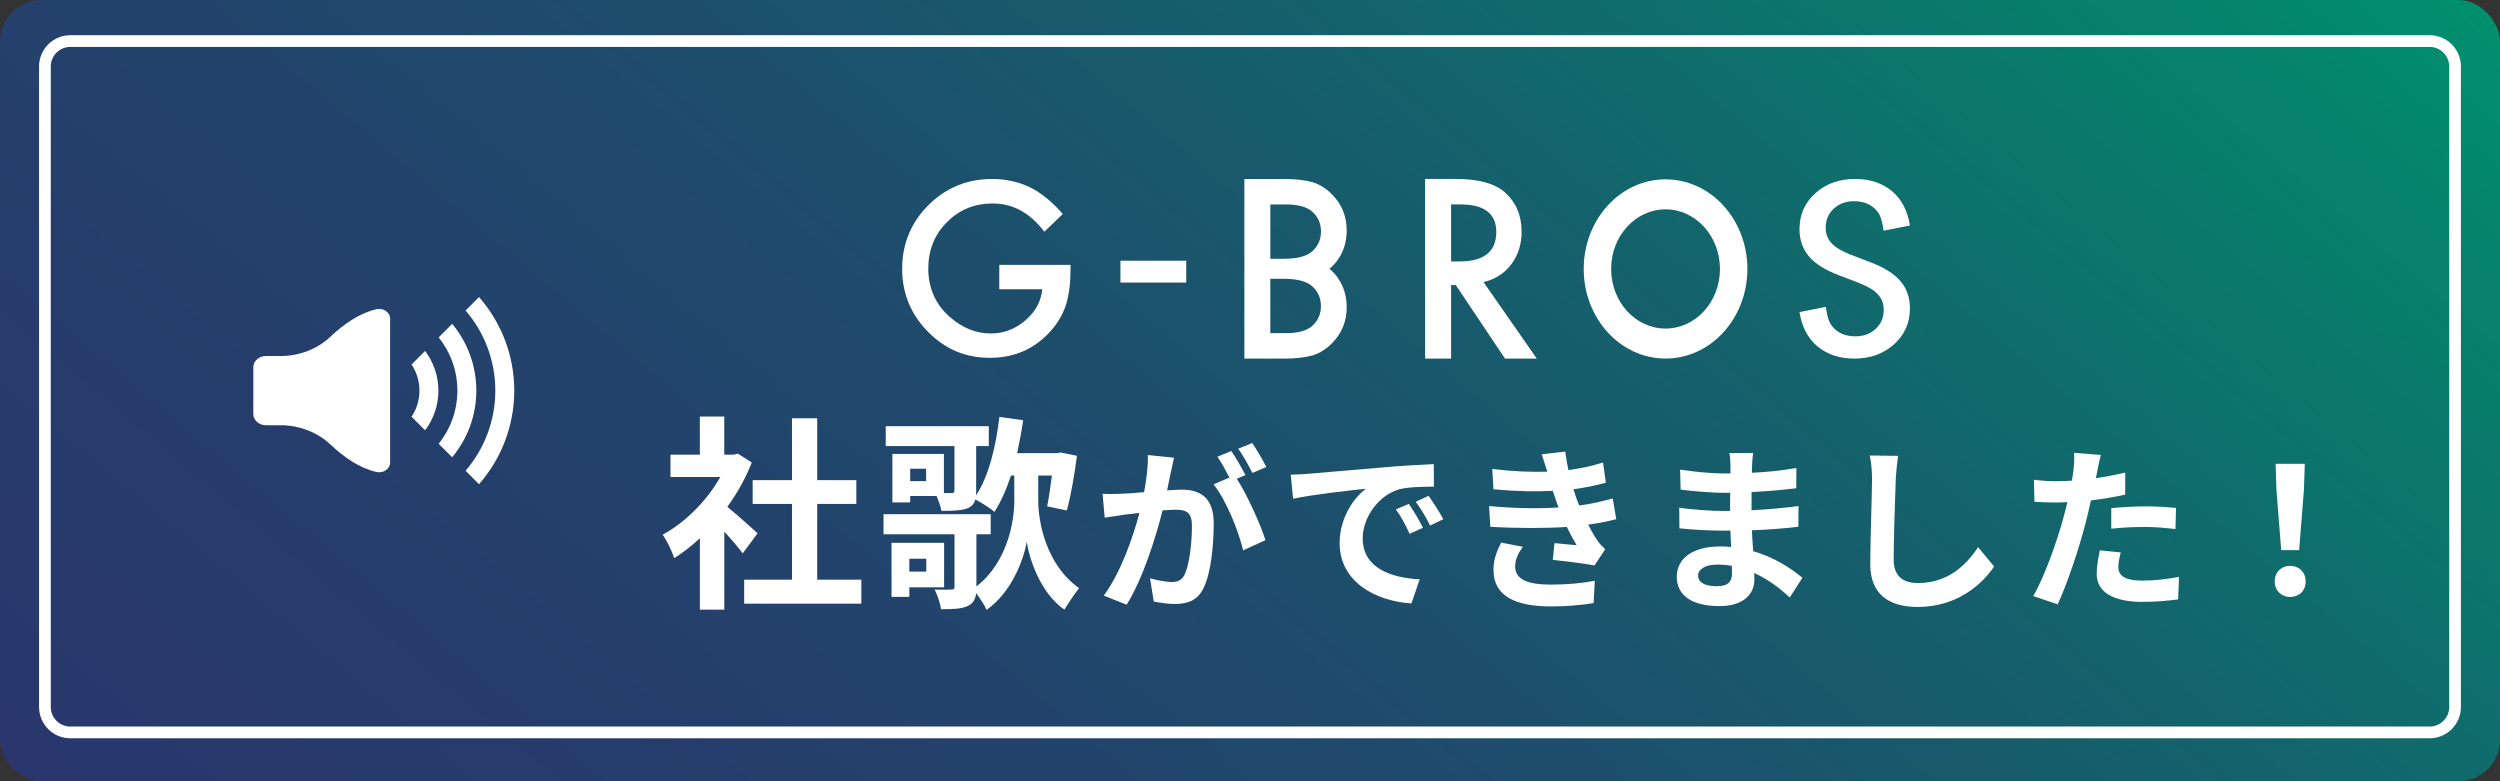
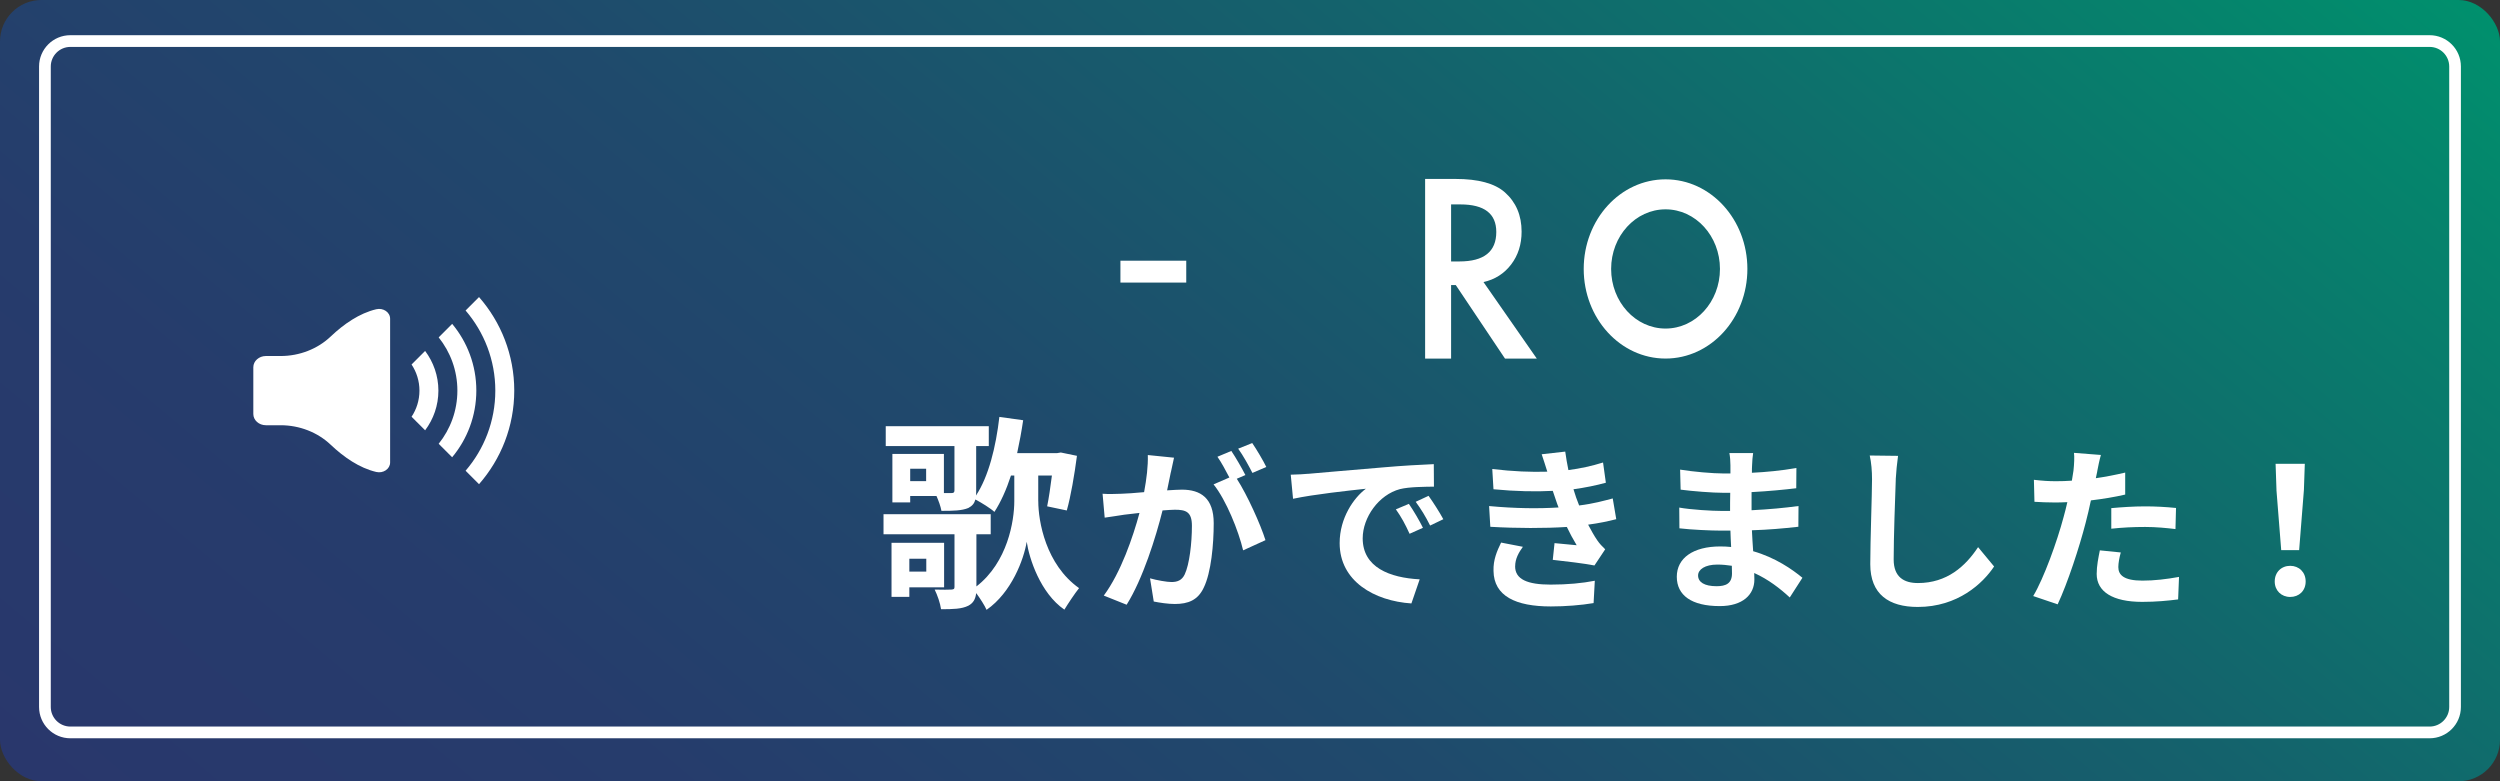
<svg xmlns="http://www.w3.org/2000/svg" id="_レイヤー_2" data-name="レイヤー 2" viewBox="0 0 640 200">
  <rect x="0" y="0" width="640" height="200" fill="#333333" stroke="none" />
  <defs>
    <style>
      .cls-1 {
        fill: #fff;
      }

      .cls-2 {
        fill: url(#_名称未設定グラデーション_130);
      }
    </style>
    <linearGradient id="_名称未設定グラデーション_130" data-name="名称未設定グラデーション 130" x1="141.33" y1="312.93" x2="498.67" y2="-112.93" gradientUnits="userSpaceOnUse">
      <stop offset="0" stop-color="#29376c" />
      <stop offset=".19" stop-color="#263c6c" />
      <stop offset=".42" stop-color="#1f4a6c" />
      <stop offset=".66" stop-color="#14626c" />
      <stop offset=".92" stop-color="#05846c" />
      <stop offset="1" stop-color="#00906d" />
    </linearGradient>
  </defs>
  <g id="_レイヤー_1-2" data-name="レイヤー 1">
    <rect class="cls-2" width="640" height="200" rx="10.61" ry="10.61" />
    <g>
      <path class="cls-1" d="M122.63,76.05l-3.44,3.44c4.74,5.52,7.61,12.69,7.61,20.51s-2.87,14.99-7.61,20.51l3.44,3.44c5.61-6.41,9.02-14.79,9.02-23.95s-3.41-17.55-9.02-23.95Z" />
      <path class="cls-1" d="M115.75,82.92l-3.45,3.45c2.99,3.74,4.79,8.47,4.79,13.62s-1.8,9.89-4.79,13.62l3.45,3.45c3.86-4.63,6.19-10.59,6.19-17.08s-2.33-12.44-6.19-17.08Z" />
      <path class="cls-1" d="M105.36,93.31c1.27,1.92,2.02,4.22,2.02,6.69s-.75,4.77-2.02,6.69l3.47,3.47c2.13-2.84,3.4-6.35,3.4-10.16s-1.28-7.32-3.4-10.16l-3.47,3.47Z" />
      <path class="cls-1" d="M96.31,79.17c-4.32,1.03-8.3,3.79-11.67,6.99-3.33,3.16-7.95,4.98-12.8,4.98h-3.78c-1.76,0-3.21,1.29-3.21,2.87v11.98c0,1.58,1.44,2.87,3.21,2.87h3.78c4.85,0,9.47,1.82,12.8,4.98,3.37,3.19,7.35,5.96,11.67,6.98,1.79.43,3.56-.76,3.56-2.42v-36.81c0-1.66-1.76-2.85-3.56-2.42Z" />
    </g>
    <g>
-       <path class="cls-1" d="M255.83,67.8h18.22v1.46c0,3.31-.39,6.25-1.17,8.8-.76,2.36-2.05,4.57-3.86,6.63-4.09,4.61-9.3,6.91-15.62,6.91s-11.45-2.23-15.85-6.68c-4.4-4.47-6.6-9.84-6.6-16.11s2.24-11.82,6.71-16.28c4.47-4.47,9.92-6.71,16.34-6.71,3.45,0,6.66.7,9.65,2.11,2.86,1.41,5.66,3.69,8.43,6.85l-4.74,4.54c-3.62-4.82-8.03-7.23-13.22-7.23-4.67,0-8.58,1.61-11.74,4.83-3.16,3.16-4.74,7.12-4.74,11.88s1.76,8.96,5.28,12.14c3.29,2.95,6.86,4.43,10.71,4.43,3.27,0,6.22-1.1,8.82-3.31,2.61-2.23,4.06-4.89,4.37-8h-11v-6.25Z" />
      <path class="cls-1" d="M286.83,66.74h16.85v5.6h-16.85v-5.6Z" />
      <path class="cls-1" d="M379.77,72.2l13.65,19.6h-8.14l-12.6-18.82h-1.2v18.82h-6.65v-45.99h7.8c5.83,0,10.03,1.14,12.62,3.43,2.86,2.54,4.28,5.9,4.28,10.07,0,3.26-.9,6.06-2.68,8.4-1.79,2.34-4.15,3.84-7.08,4.5ZM371.49,66.93h2.11c6.3,0,9.45-2.51,9.45-7.54,0-4.71-3.07-7.06-9.2-7.06h-2.37v14.59Z" />
-       <path class="cls-1" d="M340.33,68.81c.9-.72,1.69-1.6,2.36-2.62,1.37-2.07,2.06-4.47,2.06-7.21,0-3.59-1.22-6.63-3.66-9.11-1.47-1.53-3.11-2.59-4.94-3.19-2-.58-4.5-.86-7.51-.86h-10.08v45.99h10.08c3.01,0,5.51-.29,7.51-.86,1.83-.6,3.47-1.66,4.94-3.19,2.44-2.48,3.66-5.52,3.66-9.11,0-2.74-.69-5.14-2.06-7.21-.67-1.03-1.45-1.9-2.36-2.62ZM325.2,52.34h4.11c3.01,0,5.22.61,6.63,1.85,1.49,1.33,2.23,3.02,2.23,5.06s-.71,3.65-2.14,5c-1.39,1.33-3.87,2-7.45,2h-3.37v-13.91ZM335.94,83.43c-1.41,1.23-3.62,1.85-6.63,1.85h-4.11v-13.91h3.37c3.58,0,6.06.67,7.45,2,1.43,1.35,2.14,3.02,2.14,5s-.74,3.73-2.23,5.06Z" />
-       <path class="cls-1" d="M478.64,67.06l-.75-.28s0,0,0,0l-4.25-1.63c-1.1-.44-2.05-.9-2.85-1.38-.8-.48-1.45-1-1.95-1.55-.5-.55-.87-1.15-1.11-1.81-.24-.65-.35-1.37-.35-2.16,0-1.95.7-3.57,2.07-4.84,1.37-1.27,3.1-1.9,5.17-1.9,2.63,0,4.62.88,5.99,2.63.76.91,1.29,2.55,1.59,4.92l6.74-1.34c-.6-3.77-2.12-6.69-4.57-8.77-2.49-2.08-5.65-3.13-9.47-3.14-4.04,0-7.42,1.2-10.15,3.64-2.71,2.42-4.07,5.48-4.08,9.2,0,2.77.81,5.12,2.46,7.03,1.65,1.91,4.26,3.54,7.84,4.87l.75.28s0,0,0,0l4.25,1.63c1.1.44,2.05.9,2.85,1.38.8.48,1.45,1,1.95,1.55.5.55.87,1.15,1.11,1.81.24.65.35,1.37.35,2.16,0,1.95-.7,3.57-2.07,4.84-1.37,1.27-3.1,1.9-5.17,1.9-2.63,0-4.62-.88-5.99-2.63-.76-.91-1.29-2.55-1.59-4.92l-6.74,1.34c.6,3.77,2.12,6.69,4.57,8.77,2.49,2.08,5.65,3.13,9.47,3.14,4.04,0,7.42-1.2,10.15-3.64,2.71-2.42,4.07-5.48,4.08-9.2,0-2.77-.81-5.12-2.46-7.03-1.65-1.91-4.26-3.54-7.84-4.87Z" />
      <path class="cls-1" d="M426.38,45.91c-11.57,0-20.95,10.27-20.95,22.94s9.38,22.94,20.95,22.94,20.95-10.27,20.95-22.94-9.38-22.94-20.95-22.94ZM426.38,84.11c-7.69,0-13.93-6.83-13.93-15.26s6.24-15.26,13.93-15.26,13.93,6.83,13.93,15.26-6.24,15.26-13.93,15.26Z" />
    </g>
    <g>
-       <path class="cls-1" d="M190.14,141.66c-1.11-1.48-2.91-3.6-4.72-5.56v19.97h-6.25v-18.28c-2.12,1.96-4.34,3.71-6.57,5.09-.53-1.7-2.01-4.77-2.97-5.99,5.77-3.13,11.34-8.69,14.78-14.78h-12.77v-5.72h7.52v-9.75h6.25v9.75h2.38l1.11-.26,3.55,2.28c-1.59,4.03-3.71,7.84-6.25,11.34,2.54,2.07,6.62,5.72,7.74,6.78l-3.81,5.14ZM220.5,148.39v6.15h-29.99v-6.15h12.24v-19.39h-10.07v-6.09h10.07v-15.84h6.46v15.84h10.01v6.09h-10.01v19.39h11.28Z" />
      <path class="cls-1" d="M265.8,128.31c0,5.14,1.91,16.21,10.44,22.25-1.11,1.38-2.86,4.03-3.76,5.51-6.15-4.24-9.01-13.09-9.64-17.38-.74,4.5-3.87,12.98-10.28,17.43-.48-1.11-1.64-2.91-2.65-4.29-.21,1.59-.74,2.54-2.01,3.23-1.7.85-3.92.9-6.99.9-.21-1.54-.95-3.66-1.64-5.03,1.85.05,3.81.05,4.29,0,.64-.05.79-.16.79-.69v-13.46h-18.17v-5.14h27.44v5.14h-3.66v13.35c8-6.2,9.7-16.79,9.7-21.83v-6.57h-.85c-1.17,3.6-2.6,6.78-4.24,9.32-.95-.9-3.34-2.38-4.87-3.18-.27,1.01-.8,1.64-1.8,2.17-1.64.69-3.81.74-6.89.74-.21-1.17-.74-2.6-1.27-3.81h-6.73v1.64h-4.56v-12.4h13.19v10.01h1.96c.53,0,.74-.16.74-.69v-11.34h-17.59v-5.09h26.38v5.09h-3.23v11.5c0,.42,0,.85-.05,1.17,3.23-4.87,5.09-12.4,5.99-20.13l6.09.85c-.42,2.86-.95,5.72-1.54,8.42h10.23l.95-.16,4.13.85c-.64,4.87-1.59,10.44-2.6,13.99l-5.03-1.06c.42-2.01.85-4.98,1.22-7.89h-3.5v6.57ZM232.79,150.35v2.44h-4.56v-13.83h13.46v11.39h-8.9ZM232.79,143.04v3.29h4.34v-3.29h-4.34ZM237.09,119.99h-4.08v3.18h4.08v-3.18Z" />
      <path class="cls-1" d="M299.73,120.89c-.27,1.35-.63,3.02-.95,4.64,1.53-.09,2.84-.18,3.78-.18,4.77,0,8.15,2.12,8.15,8.6,0,5.31-.63,12.61-2.57,16.53-1.49,3.15-3.96,4.14-7.38,4.14-1.71,0-3.87-.32-5.4-.63l-.95-5.94c1.71.49,4.32.95,5.49.95,1.53,0,2.66-.45,3.38-1.94,1.22-2.57,1.85-8.02,1.85-12.47,0-3.6-1.58-4.1-4.37-4.1-.72,0-1.85.09-3.15.18-1.71,6.85-5.04,17.52-9.19,24.14l-5.85-2.34c4.37-5.9,7.48-15,9.14-21.16-1.62.18-3.06.36-3.87.45-1.31.23-3.65.54-5.04.76l-.54-6.12c1.67.13,3.15.04,4.82,0,1.4-.05,3.51-.18,5.81-.41.63-3.38,1.04-6.67.95-9.5l6.71.68c-.27,1.17-.59,2.61-.81,3.74ZM318.83,121.61l-2.21.95c2.7,4.19,6.08,11.71,7.34,15.72l-5.72,2.61c-1.17-5-4.37-12.92-7.57-16.89l4.05-1.76c-.9-1.71-2.03-3.87-3.06-5.31l3.56-1.49c1.13,1.67,2.75,4.5,3.6,6.17ZM324.18,119.54l-3.56,1.53c-.95-1.85-2.39-4.5-3.65-6.21l3.6-1.44c1.17,1.71,2.84,4.55,3.6,6.12Z" />
      <path class="cls-1" d="M334.86,121.3c3.78-.32,11.21-.99,19.45-1.67,4.64-.41,9.55-.68,12.74-.81l.04,5.76c-2.43.04-6.3.04-8.69.63-5.45,1.44-9.55,7.25-9.55,12.61,0,7.43,6.93,10.09,14.59,10.49l-2.12,6.17c-9.46-.63-18.37-5.67-18.37-15.45,0-6.48,3.65-11.62,6.71-13.91-4.23.45-13.42,1.44-18.64,2.57l-.59-6.17c1.8-.04,3.56-.14,4.41-.23ZM364.27,135.12l-3.42,1.53c-1.13-2.48-2.07-4.23-3.51-6.26l3.33-1.4c1.13,1.62,2.75,4.37,3.6,6.12ZM369.49,132.92l-3.38,1.62c-1.22-2.43-2.25-4.1-3.69-6.08l3.29-1.53c1.13,1.58,2.84,4.23,3.78,5.99Z" />
      <path class="cls-1" d="M398.99,129.9c-.23-.54-.41-1.08-.58-1.58-.36-1.04-.63-1.89-.9-2.66-4.23.23-9.5.14-15.18-.41l-.31-5.18c5.36.63,9.95.81,14.09.68-.45-1.44-.9-2.88-1.44-4.46l6.03-.68c.23,1.62.49,3.2.81,4.73,3.11-.41,5.99-1.04,8.87-1.94l.72,5.18c-2.48.68-5.31,1.26-8.29,1.67.23.72.45,1.44.68,2.12.23.63.5,1.31.77,2.03,3.69-.45,6.39-1.22,8.6-1.8l.9,5.31c-2.07.54-4.5,1.04-7.2,1.4.77,1.44,1.53,2.84,2.34,4.01.59.86,1.22,1.53,2.03,2.3l-2.75,4.14c-2.52-.5-7.39-1.08-10.67-1.44l.45-4.28c1.89.18,4.32.41,5.67.54-.95-1.58-1.8-3.15-2.52-4.68-5.54.36-12.79.36-19.59-.04l-.31-5.31c6.71.63,12.79.68,17.79.36ZM387.87,144.98c0,3.33,3.15,4.68,9.1,4.68,4.28,0,8.11-.36,11.3-.99l-.31,5.72c-3.15.54-7.25.86-10.94.86-9.01,0-14.59-2.66-14.68-9.1-.09-2.88.9-5.09,1.94-7.25l5.58,1.08c-1.08,1.49-1.98,3.06-1.98,5Z" />
      <path class="cls-1" d="M448.53,119.18c-.04.45-.04,1.13-.04,1.85,3.69-.18,7.43-.54,11.39-1.22l-.04,5.18c-2.97.36-7.07.76-11.44.99v4.64c4.55-.23,8.38-.59,12.02-1.08l-.04,5.31c-4.05.45-7.57.76-11.89.9.09,1.71.18,3.56.32,5.36,5.67,1.62,10,4.64,12.61,6.8l-3.24,5.04c-2.43-2.25-5.49-4.64-9.1-6.26.04.63.04,1.17.04,1.67,0,3.83-2.93,6.8-8.87,6.8-7.2,0-10.99-2.75-10.99-7.52s4.19-7.75,11.12-7.75c.95,0,1.89.04,2.79.14-.09-1.4-.13-2.84-.18-4.19h-2.34c-2.61,0-7.75-.23-10.72-.59l-.04-5.31c2.93.54,8.47.86,10.85.86h2.16c0-1.49,0-3.11.04-4.64h-1.67c-2.84,0-8.06-.41-11.03-.81l-.13-5.13c3.24.54,8.38.99,11.12.99h1.76v-2.12c0-.86-.09-2.25-.27-3.11h6.08c-.14.9-.23,2.03-.27,3.2ZM439.43,150.07c2.39,0,3.96-.68,3.96-3.29,0-.5,0-1.13-.04-1.94-1.22-.18-2.43-.31-3.69-.31-3.2,0-4.95,1.26-4.95,2.79,0,1.71,1.62,2.75,4.73,2.75Z" />
      <path class="cls-1" d="M485.32,122.7c-.18,4.86-.54,14.95-.54,20.53,0,4.55,2.7,6.03,6.21,6.03,7.43,0,12.16-4.28,15.4-9.19l4.1,4.95c-2.88,4.32-9.28,10.36-19.54,10.36-7.39,0-12.16-3.24-12.16-10.94,0-6.03.45-17.88.45-21.75,0-2.12-.18-4.28-.59-6.08l7.25.09c-.27,1.89-.49,4.19-.59,5.99Z" />
      <path class="cls-1" d="M536.89,120.71c-.09.49-.23,1.08-.36,1.71,2.52-.36,5.04-.86,7.52-1.44v5.63c-2.7.63-5.76,1.13-8.78,1.49-.41,1.94-.86,3.92-1.35,5.76-1.62,6.3-4.64,15.49-7.16,20.85l-6.26-2.12c2.7-4.5,6.12-13.96,7.79-20.26.32-1.22.68-2.48.95-3.78-1.04.04-2.03.09-2.97.09-2.16,0-3.87-.09-5.45-.18l-.14-5.63c2.3.27,3.83.36,5.67.36,1.31,0,2.66-.04,4.05-.14.18-.99.31-1.85.41-2.57.18-1.67.27-3.51.13-4.55l6.89.54c-.36,1.22-.77,3.24-.95,4.23ZM542.29,145.17c0,1.98,1.35,3.47,6.17,3.47,3.02,0,6.12-.36,9.37-.95l-.23,5.76c-2.52.32-5.58.63-9.19.63-7.57,0-11.66-2.61-11.66-7.16,0-2.07.45-4.23.81-6.03l5.36.54c-.36,1.26-.63,2.75-.63,3.74ZM549.14,129.63c2.57,0,5.27.14,7.92.41l-.14,5.4c-2.25-.27-5-.54-7.74-.54-3.06,0-5.85.14-8.69.45v-5.27c2.52-.23,5.76-.45,8.65-.45Z" />
      <path class="cls-1" d="M582.33,148.86c0-2.39,1.71-4.01,3.96-4.01s3.96,1.62,3.96,4.01-1.71,3.96-3.96,3.96-3.96-1.62-3.96-3.96ZM582.78,125.44l-.23-6.71h7.48l-.23,6.71-1.22,15.4h-4.59l-1.22-15.4Z" />
    </g>
    <path class="cls-1" d="M621.99,12.01c2.76,0,5.01,2.25,5.01,5.01v163.97c0,2.76-2.25,5.01-5.01,5.01H18.01c-2.76,0-5.01-2.25-5.01-5.01V17.02c0-2.76,2.25-5.01,5.01-5.01h603.97M621.99,9.01H18.01c-4.43,0-8.01,3.59-8.01,8.01v163.97c0,4.43,3.59,8.01,8.01,8.01h603.97c4.43,0,8.01-3.59,8.01-8.01V17.02c0-4.43-3.59-8.01-8.01-8.01h0Z" />
  </g>
</svg>